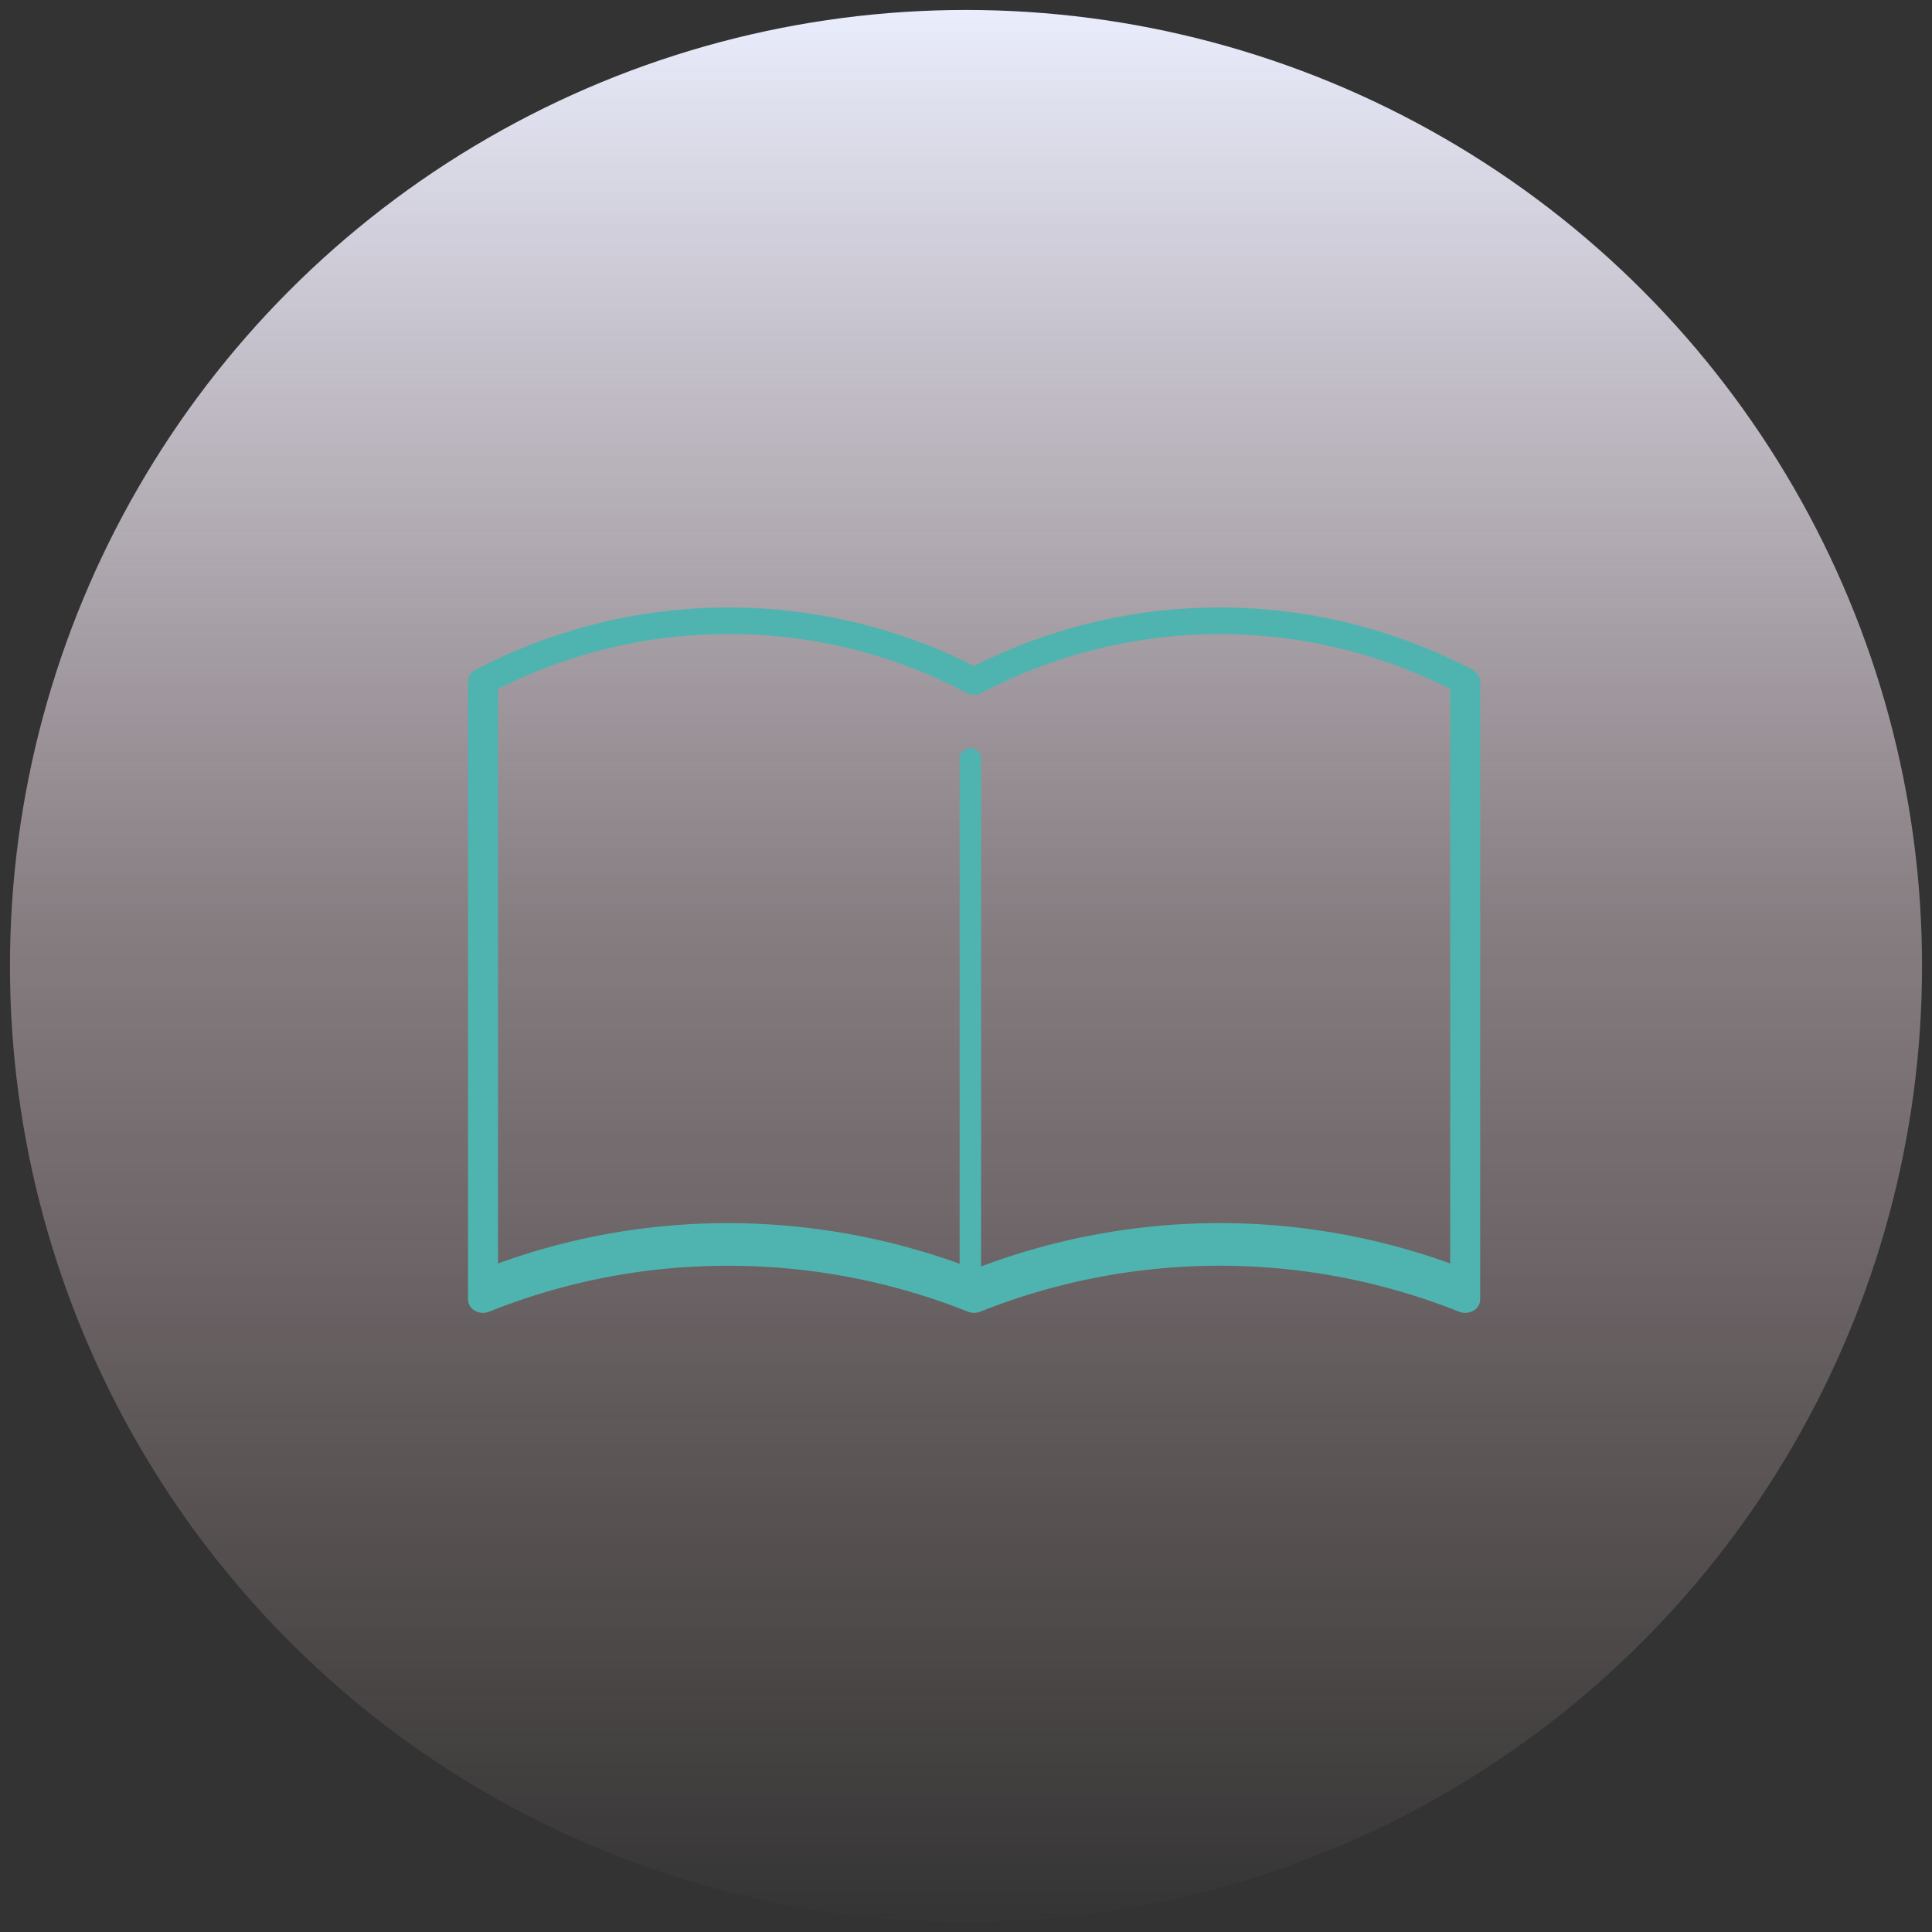
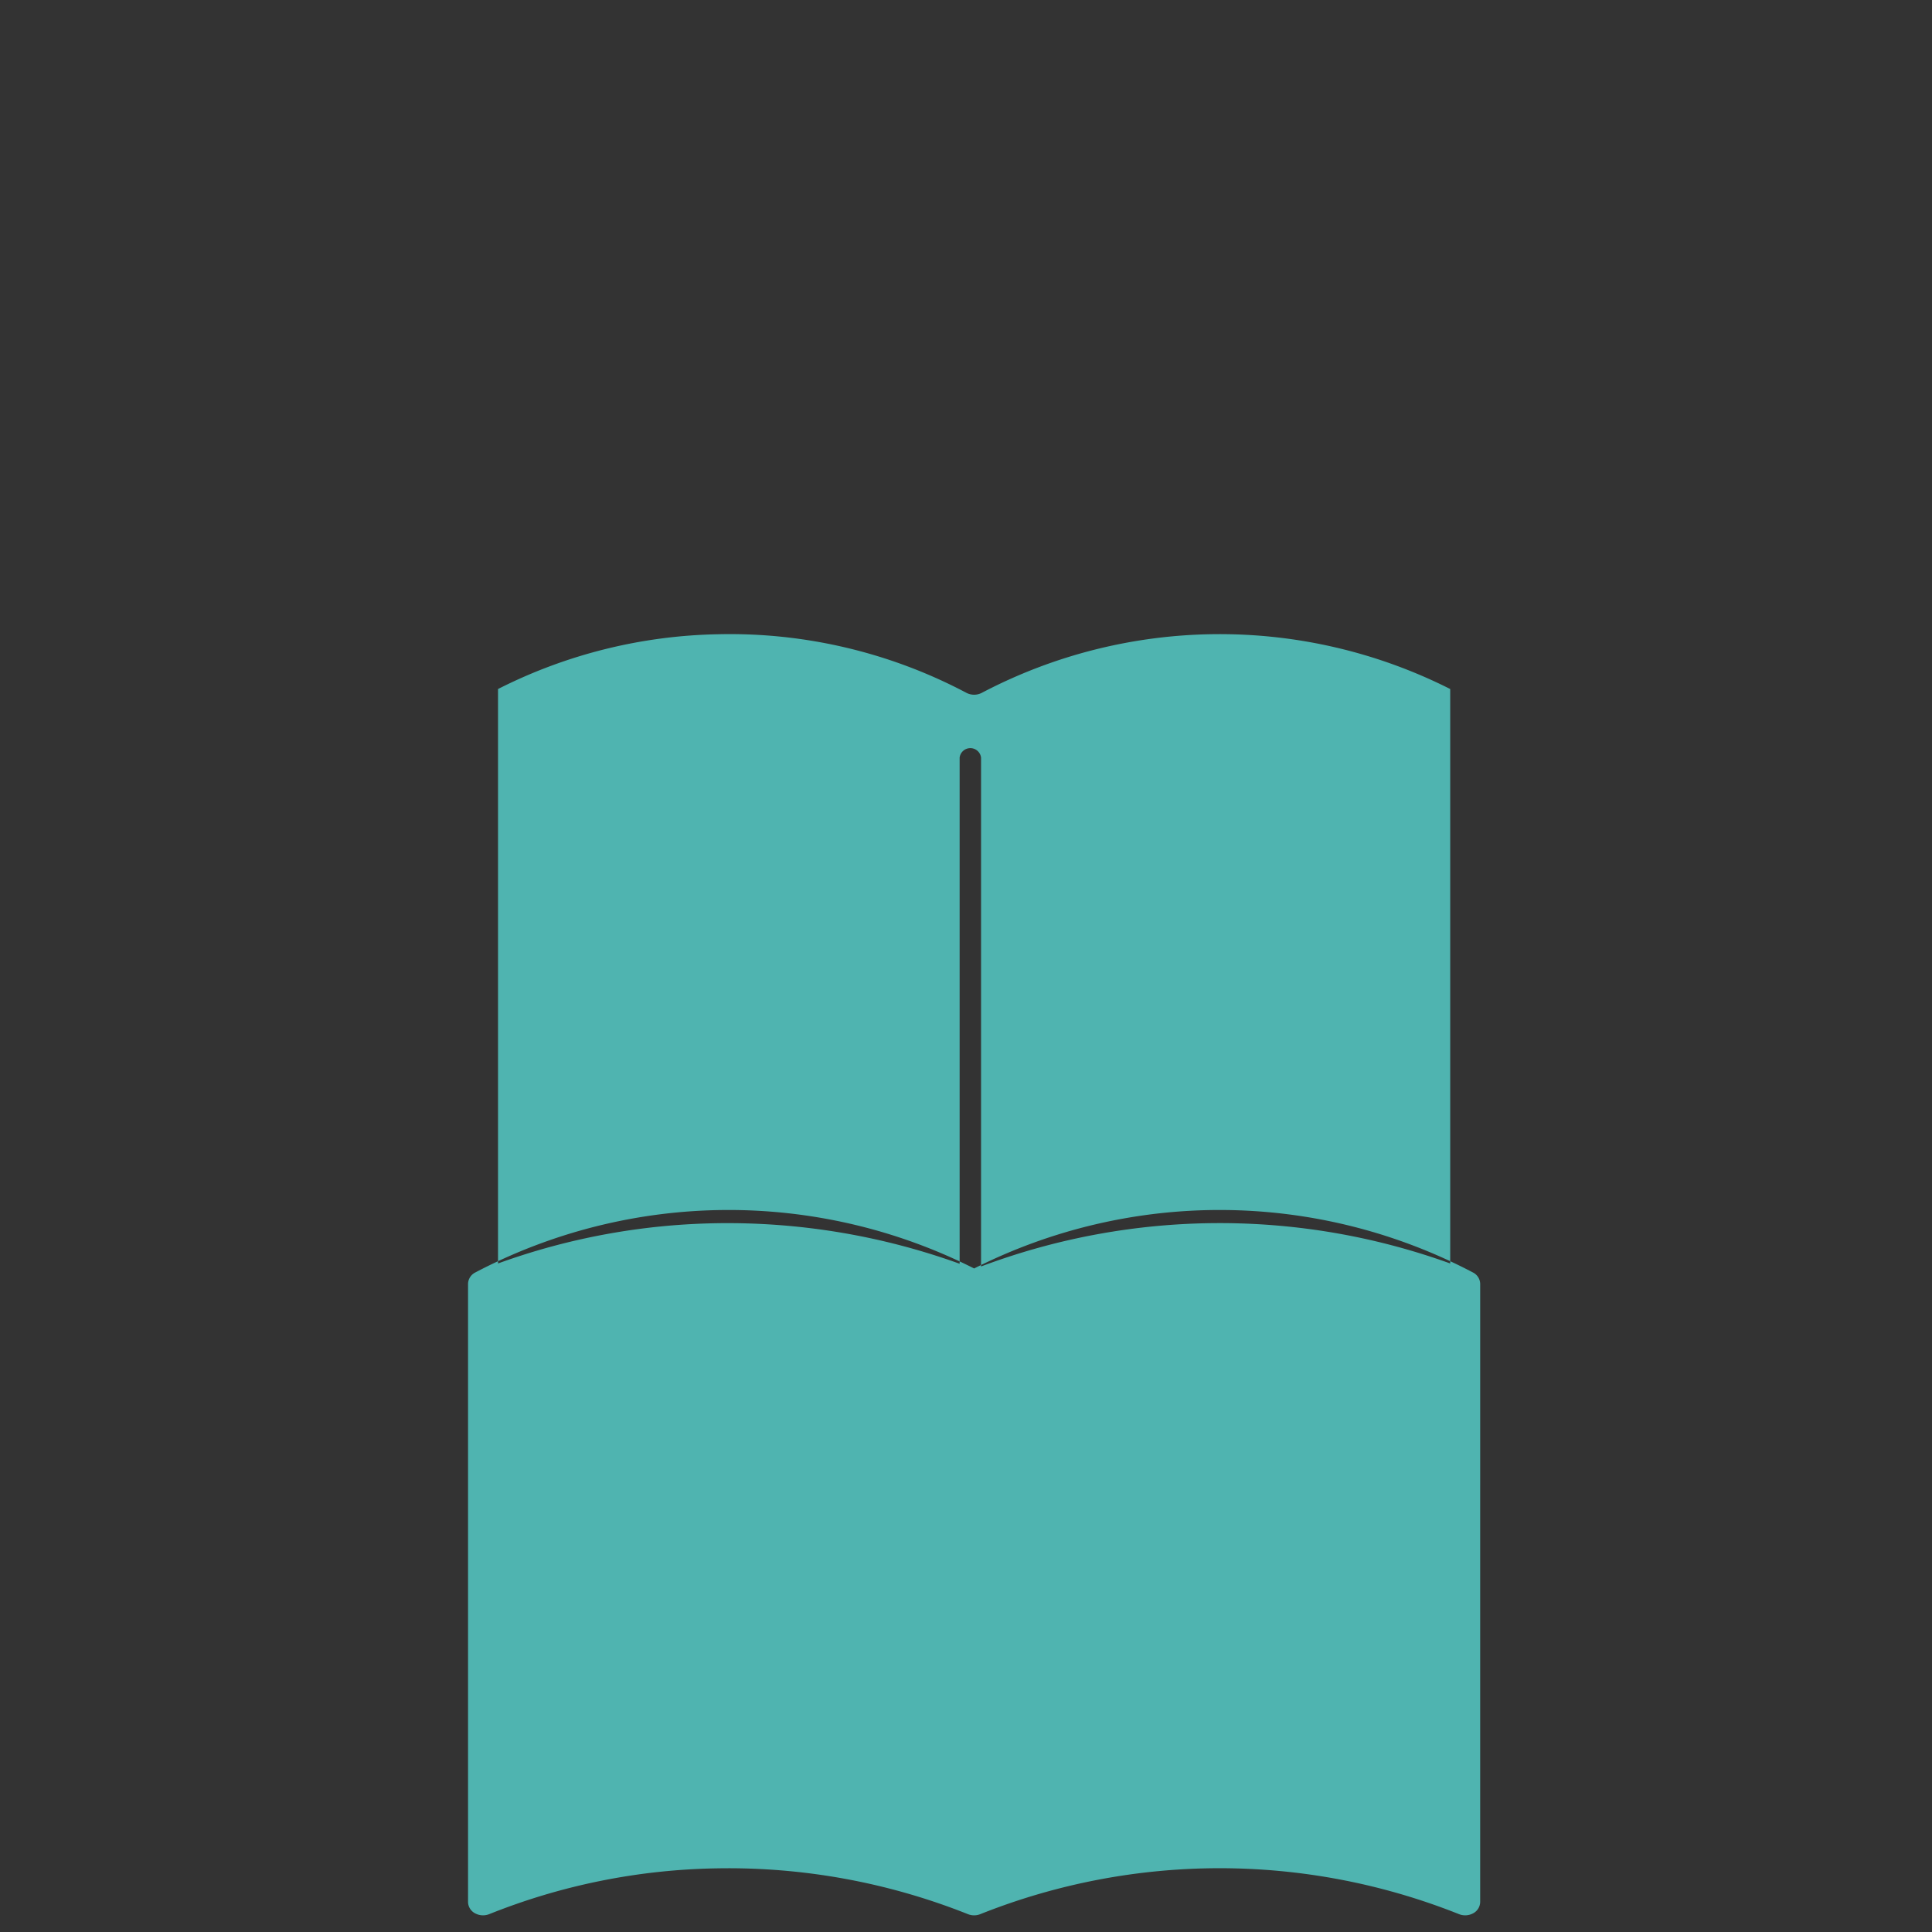
<svg xmlns="http://www.w3.org/2000/svg" width="97" height="97" viewBox="0 0 97 97">
  <rect x="0" y="0" width="97" height="97" fill="#333333" stroke="none" />
  <defs>
    <linearGradient id="a" x1=".5" x2=".5" y2="1" gradientUnits="objectBoundingBox">
      <stop offset="0" stop-color="#ebefff" />
      <stop offset=".481" stop-color="#efdbe4" stop-opacity=".439" />
      <stop offset="1" stop-color="#ffd6d6" stop-opacity="0" />
    </linearGradient>
  </defs>
  <g transform="translate(.5 .499)">
-     <circle cx="48" cy="48" r="48" transform="translate(0 .001)" fill="url(#a)" />
    <path d="M48-.499a48.513 48.513 0 0118.879 93.188A48.512 48.512 0 0129.121 3.313 48.2 48.2 0 0148-.499zm0 96a47.5 47.5 0 10-47.5-47.5 47.554 47.554 0 0047.5 47.5z" fill="transparent" />
-     <path d="M73.816 63.961V33.712a.657.657 0 00-.366-.574 27.344 27.344 0 00-25.042-.2 27.346 27.346 0 00-25.043.2.657.657 0 00-.366.574v31.034a.656.656 0 00.344.563.843.843 0 00.718.047 32.085 32.085 0 0111.463-2.3 32.5 32.5 0 0112.573 2.3.839.839 0 00.62 0 32.462 32.462 0 0124.036 0 .843.843 0 00.718-.047.656.656 0 00.344-.563v-.783M35.528 31.345a25.408 25.408 0 0112.493 2.941.833.833 0 00.773 0 25.679 25.679 0 0123.517-.191v28.841a34.06 34.06 0 00-23.555.151V37.539a.542.542 0 00-1.076 0V62.95a34.326 34.326 0 00-12.184-2.035 33.779 33.779 0 00-10.992 2.021V34.095a25.463 25.463 0 0111.024-2.75" fill="#4fb4b0" />
+     <path d="M73.816 63.961a.657.657 0 00-.366-.574 27.344 27.344 0 00-25.042-.2 27.346 27.346 0 00-25.043.2.657.657 0 00-.366.574v31.034a.656.656 0 00.344.563.843.843 0 00.718.047 32.085 32.085 0 0111.463-2.3 32.5 32.5 0 0112.573 2.3.839.839 0 00.62 0 32.462 32.462 0 0124.036 0 .843.843 0 00.718-.047.656.656 0 00.344-.563v-.783M35.528 31.345a25.408 25.408 0 0112.493 2.941.833.833 0 00.773 0 25.679 25.679 0 0123.517-.191v28.841a34.06 34.06 0 00-23.555.151V37.539a.542.542 0 00-1.076 0V62.95a34.326 34.326 0 00-12.184-2.035 33.779 33.779 0 00-10.992 2.021V34.095a25.463 25.463 0 0111.024-2.75" fill="#4fb4b0" />
  </g>
</svg>